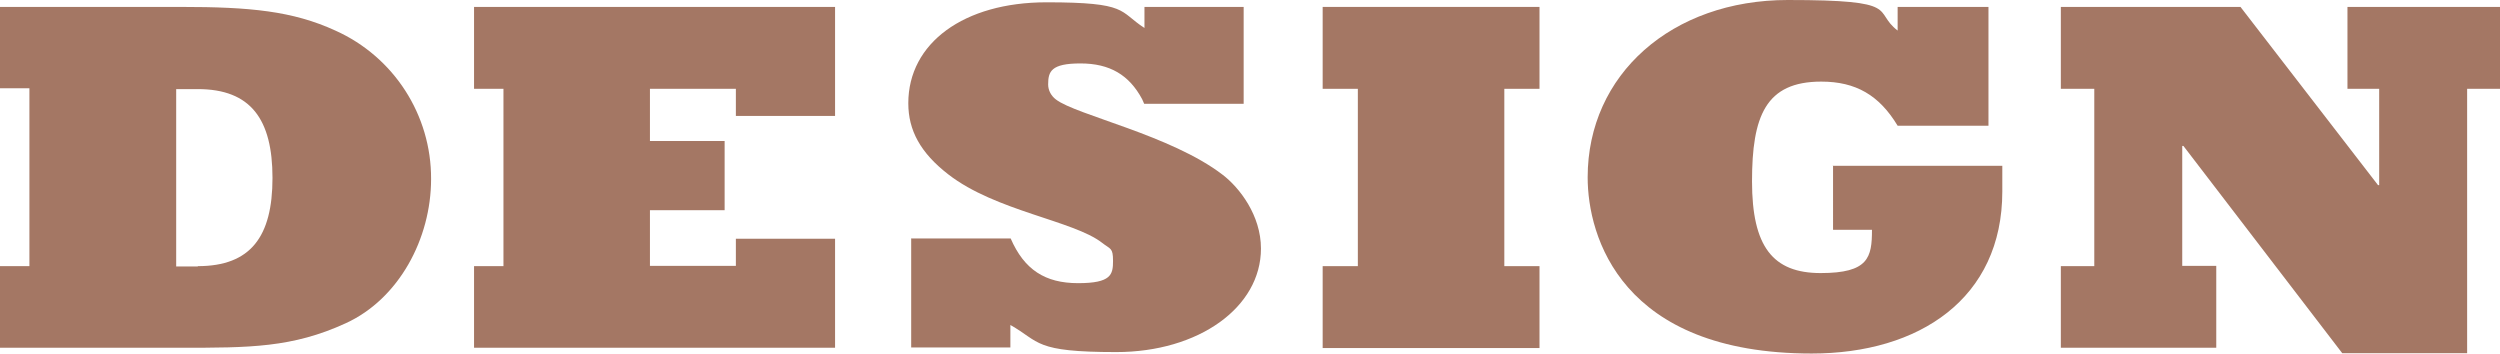
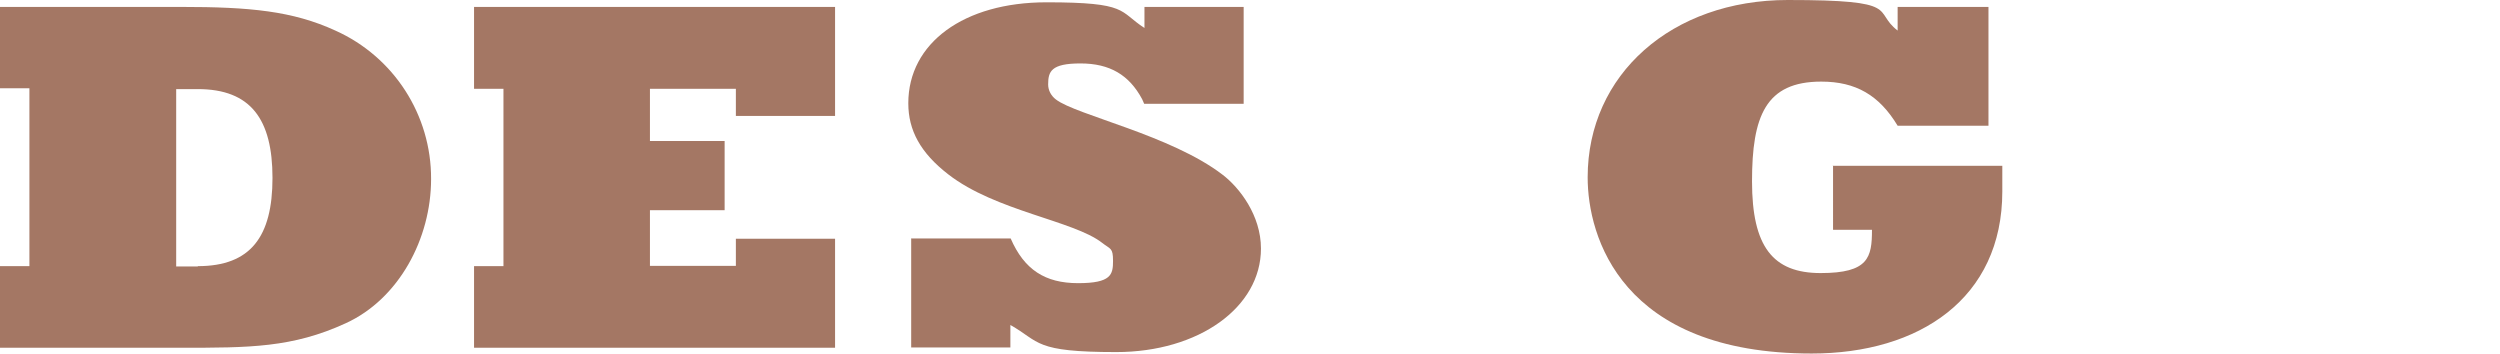
<svg xmlns="http://www.w3.org/2000/svg" version="1.1" id="Ebene_1" x="0px" y="0px" viewBox="0 0 867 122.6" style="enable-background:new 0 0 867 122.6;" xml:space="preserve">
  <style type="text/css"> .st0{fill:#A47764;} </style>
  <g id="_Слой_2">
    <g id="Ebene_1-2">
      <g id="Design">
        <path class="st0" d="M0,92.3h10.2V30.6H0V2.4h62.8c23.8,0,38.7,1.4,53.5,8.2c20.3,9.1,33.3,29.3,33.2,51.5 c0,20.7-11.2,41.6-29.6,50c-18.5,8.5-33.4,8.5-57.2,8.5H0V92.2V92.3z M68.6,92.3C87,92.3,94.5,82,94.5,61.7S87,30.9,68.6,30.9 h-7.5v61.5h7.5V92.3z" />
        <path class="st0" d="M164.4,92.3h10.2V30.8h-10.2V2.4h125.2v37.8h-34.4v-9.4h-29.8v18.1h25.9v24h-25.9v19.3h29.8v-9.4h34.4v37.8 H164.4V92.2L164.4,92.3z" />
        <path class="st0" d="M316.1,82.7h34.4c4.7,10.8,11.9,15.5,23.4,15.5s12.1-3,12.1-7.7s-0.9-4-3.8-6.3c-9.9-7.7-36.9-11-53.3-23.7 C319.2,53,315,45.2,315,35.8c0-20.9,19.3-35,47.9-35s25,3.1,34,8.9V2.4h34.4V36h-34.5l-0.7-1.6C391.6,26,384.9,22,374.7,22 s-11.2,2.8-11.2,7.3c0,2.1,1.1,4,2.7,5.2c7,5.4,40,12.4,57.8,26.1c5.9,4.5,13.3,14.1,13.3,25.6c0,20.4-21.6,35.9-50.2,35.9 s-26.3-3.5-36.7-9.4v7.8H316V82.6L316.1,82.7z" />
-         <path class="st0" d="M458.7,92.3h12.2V30.8h-12.2V2.4h75.2v28.4h-12.2v61.5h12.2v28.4h-75.2V92.3z" />
        <path class="st0" d="M635.6,57.5h58.8v8.9c0,37.1-28.8,56.2-66.1,56.2c-66.1,0-77.7-40.6-77.7-61.1C550.6,25.8,579.8,0,620,0 s29.2,3.8,38.1,10.6V2.4h31.5v41.2h-31.5c-6.4-10.6-14.5-15.3-26.5-15.3c-19.3,0-24,12-24,34.6s7.2,31.8,23.8,31.8 s17.8-5.4,17.8-15h-13.5V57.3L635.6,57.5z" />
-         <path class="st0" d="M714.7,92.3h11.6V30.8h-11.6V2.4H777l47.7,61.8h0.4V30.8h-11V2.4H867v28.4h-11.4v91.7h-43.3l-55.1-71.9h-0.4 v41.6h11.8v28.4h-53.9V92.2V92.3z" />
      </g>
    </g>
  </g>
</svg>